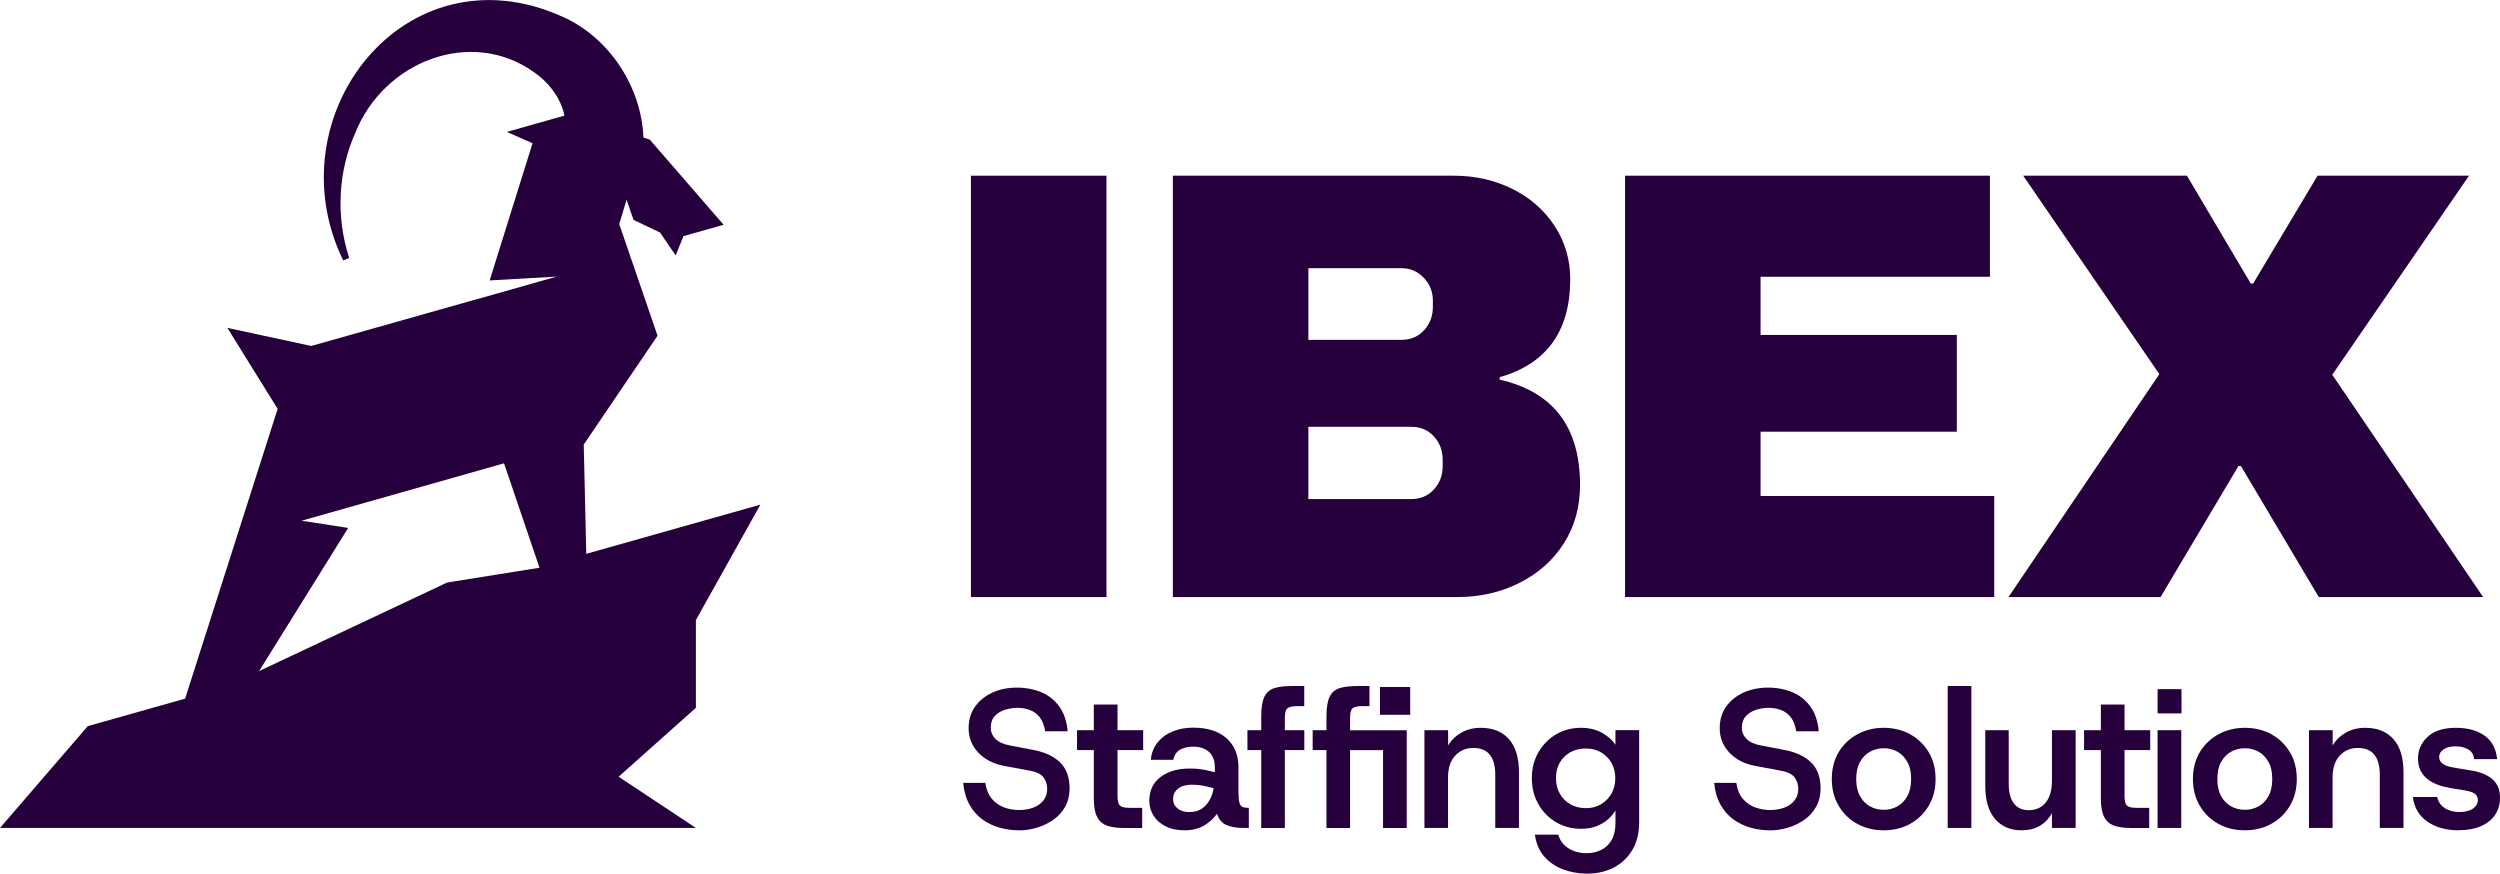
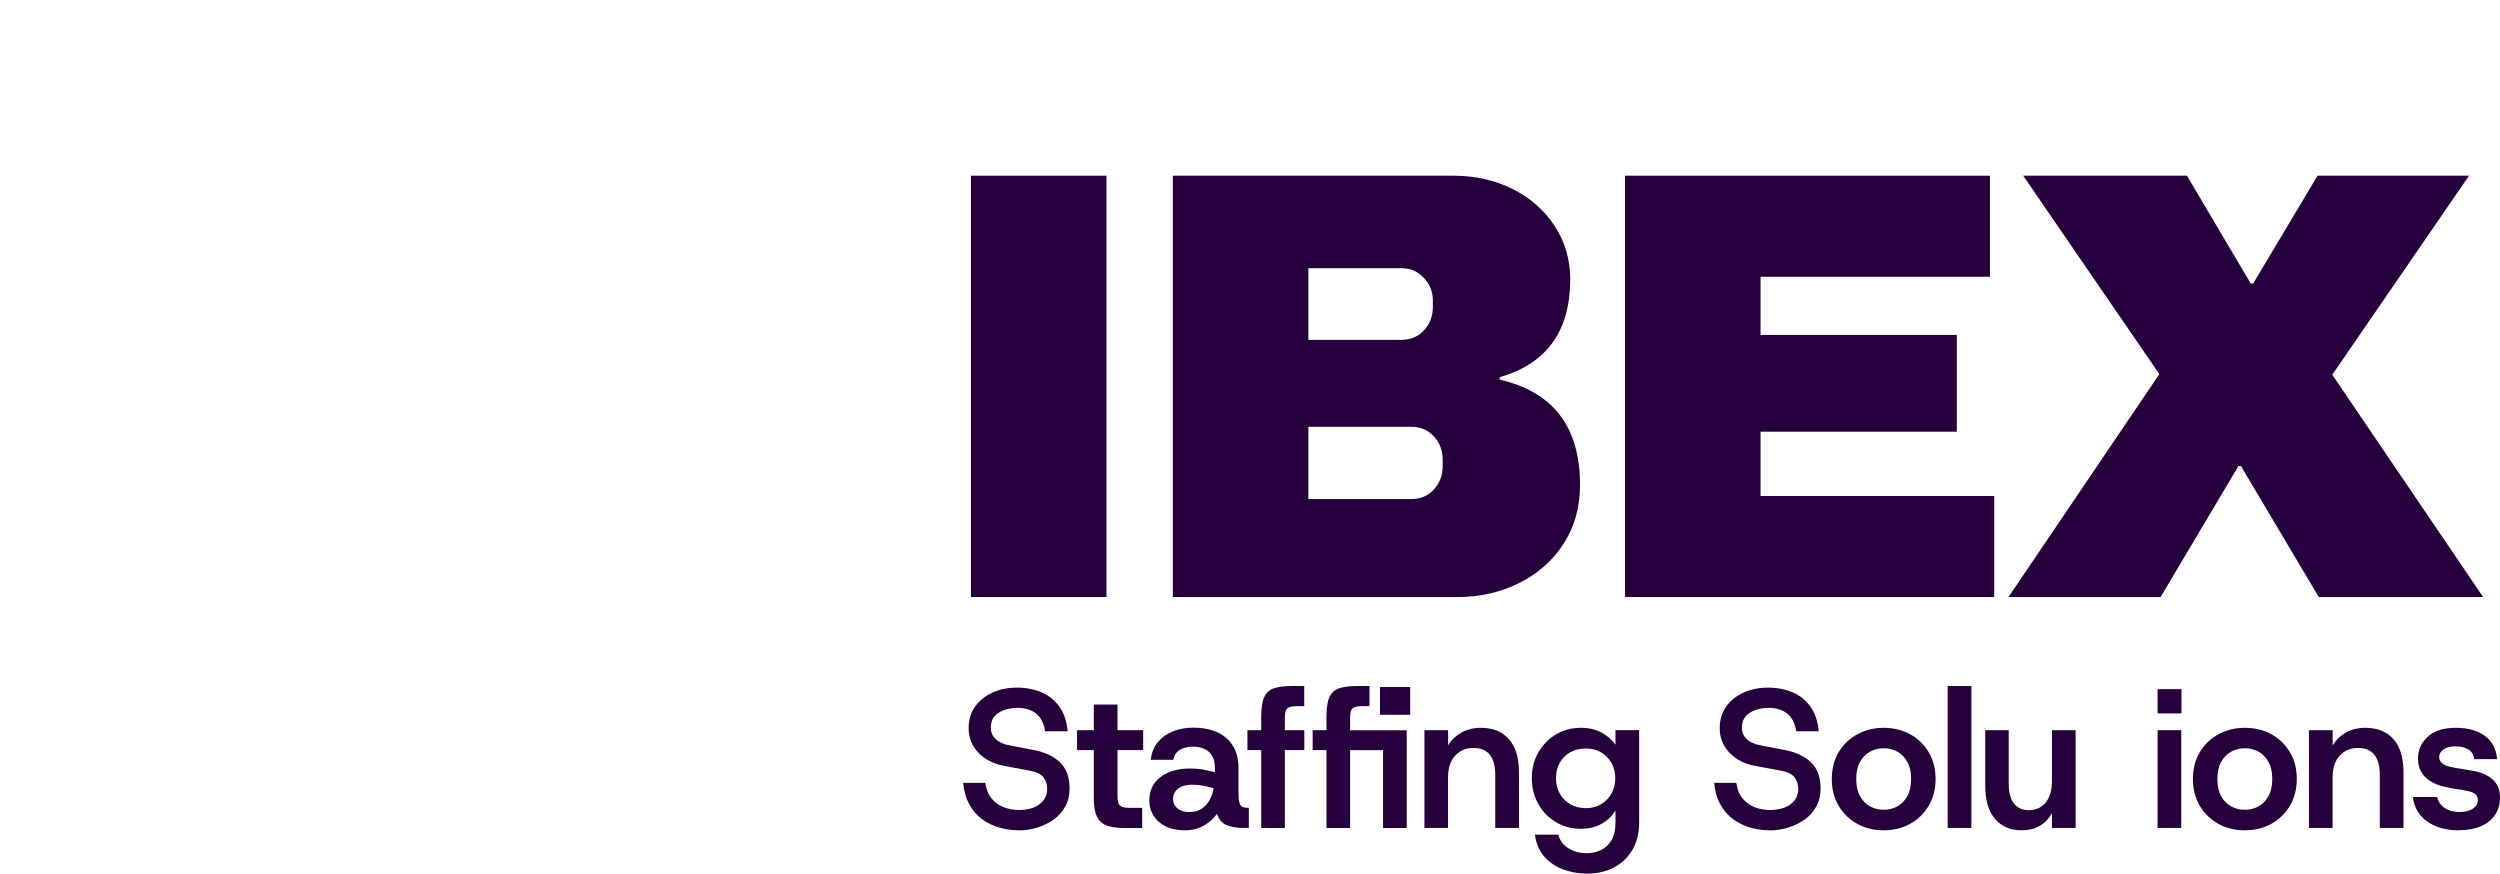
<svg xmlns="http://www.w3.org/2000/svg" width="186" height="65" viewBox="0 0 186 65" fill="none">
  <g clip-path="url(#clip0_621_1309)">
-     <path d="M43.618 41.203L43.43 33.075L48.922 24.976L46.071 16.672L46.618 14.855L47.132 16.359L49.105 17.299L50.268 19.002L50.85 17.567L53.839 16.724L48.346 10.39C48.346 10.39 48.164 10.333 47.873 10.231C47.713 6.426 45.312 2.781 41.85 1.243C30.153 -4.031 20.298 8.59 25.533 19.378L25.978 19.19C24.963 16.057 25.18 12.697 26.423 9.912C28.556 4.541 35.052 2.046 39.706 5.355C40.921 6.187 41.748 7.383 41.993 8.602L37.71 9.815L39.62 10.658L36.432 20.864L41.417 20.579L36.136 22.077L35.149 22.351L23.155 25.74L16.916 24.395L20.657 30.421L13.773 51.979L6.53 54.024L0 61.599H51.774L46.025 57.788L51.774 52.662V46.135L56.571 37.546L43.624 41.203H43.618ZM33.267 43.339L19.277 49.929L25.904 39.278L22.437 38.742L37.499 34.471L40.139 42.24L33.273 43.339H33.267Z" fill="#26003C" />
    <path d="M72.237 44.421V13.072H82.321V44.421H72.237Z" fill="#26003C" />
    <path d="M112.514 14.052C113.837 14.707 114.886 15.624 115.662 16.809C116.437 17.994 116.825 19.315 116.825 20.773C116.825 24.629 115.074 27.061 111.578 28.063V28.245C115.565 29.157 117.555 31.771 117.555 36.083C117.555 37.723 117.15 39.175 116.346 40.434C115.542 41.693 114.436 42.672 113.038 43.373C111.641 44.073 110.101 44.421 108.43 44.421H87.26V13.072H108.156C109.736 13.072 111.19 13.397 112.514 14.052ZM97.343 25.284H104.278C104.945 25.284 105.504 25.05 105.943 24.578C106.383 24.105 106.605 23.524 106.605 22.823V22.368C106.605 21.701 106.377 21.132 105.921 20.659C105.464 20.186 104.917 19.953 104.278 19.953H97.343V25.284ZM97.343 37.13H105.008C105.675 37.13 106.234 36.897 106.673 36.424C107.113 35.952 107.335 35.371 107.335 34.67V34.214C107.335 33.514 107.113 32.933 106.673 32.46C106.234 31.987 105.675 31.754 105.008 31.754H97.343V37.13Z" fill="#26003C" />
    <path d="M120.903 13.072H148.051V20.591H130.986V24.919H145.587V32.118H130.986V36.903H148.37V44.421H120.903V13.072Z" fill="#26003C" />
    <path d="M184.745 44.421H172.518L166.723 34.67H166.541L160.746 44.421H149.431L160.655 27.835L150.526 13.072H162.708L167.453 21.092H167.636L172.426 13.072H183.696L173.521 27.881L184.745 44.421Z" fill="#26003C" />
    <path d="M75.796 61.775C75.306 61.775 74.827 61.707 74.359 61.576C73.891 61.445 73.458 61.234 73.076 60.955C72.694 60.676 72.368 60.306 72.123 59.856C71.872 59.406 71.718 58.87 71.661 58.244H73.304C73.384 58.751 73.549 59.155 73.806 59.446C74.062 59.736 74.365 59.947 74.724 60.078C75.078 60.203 75.448 60.266 75.83 60.266C76.213 60.266 76.572 60.203 76.885 60.084C77.199 59.964 77.45 59.782 77.633 59.548C77.815 59.315 77.912 59.03 77.912 58.7C77.912 58.369 77.821 58.09 77.638 57.84C77.456 57.589 77.091 57.418 76.532 57.321L74.713 56.985C73.897 56.831 73.258 56.495 72.779 55.989C72.306 55.482 72.066 54.878 72.066 54.183C72.066 53.545 72.232 53.004 72.557 52.554C72.882 52.104 73.321 51.762 73.863 51.517C74.405 51.273 75.003 51.159 75.659 51.159C76.315 51.159 76.954 51.278 77.496 51.512C78.032 51.745 78.477 52.098 78.819 52.577C79.161 53.05 79.366 53.659 79.435 54.405H77.758C77.69 53.967 77.553 53.619 77.353 53.363C77.153 53.106 76.908 52.93 76.617 52.822C76.327 52.714 76.019 52.662 75.682 52.662C75.38 52.662 75.072 52.714 74.764 52.81C74.456 52.907 74.205 53.067 74.005 53.277C73.811 53.494 73.715 53.779 73.715 54.143C73.715 54.468 73.834 54.747 74.068 54.98C74.302 55.214 74.667 55.379 75.157 55.465L76.846 55.789C77.707 55.943 78.38 56.256 78.859 56.712C79.338 57.173 79.577 57.822 79.577 58.66C79.577 59.167 79.469 59.617 79.252 60.01C79.036 60.403 78.745 60.727 78.38 60.983C78.015 61.245 77.604 61.439 77.159 61.576C76.714 61.712 76.258 61.781 75.785 61.781L75.796 61.775Z" fill="#26003C" />
    <path d="M83.558 61.599C83.091 61.599 82.691 61.542 82.366 61.428C82.041 61.314 81.796 61.103 81.631 60.79C81.465 60.477 81.38 60.021 81.38 59.429V55.806H80.131V54.325H81.38V52.417H83.142V54.325H85.052V55.806H83.142V59.195C83.142 59.457 83.17 59.656 83.222 59.782C83.273 59.907 83.37 59.992 83.507 60.038C83.644 60.084 83.843 60.106 84.112 60.106H84.978V61.604H83.553L83.558 61.599Z" fill="#26003C" />
    <path d="M88.138 61.775C87.579 61.775 87.106 61.673 86.712 61.473C86.319 61.274 86.022 61.006 85.817 60.676C85.612 60.346 85.509 59.981 85.509 59.588C85.509 58.825 85.782 58.233 86.341 57.811C86.895 57.389 87.619 57.179 88.52 57.179C88.931 57.179 89.296 57.213 89.615 57.276C89.934 57.338 90.191 57.401 90.385 57.458V57.122C90.385 56.587 90.237 56.188 89.934 55.931C89.632 55.675 89.244 55.55 88.765 55.55C88.412 55.55 88.098 55.618 87.824 55.761C87.551 55.903 87.374 56.159 87.294 56.529H85.617C85.674 56 85.851 55.561 86.148 55.208C86.444 54.855 86.815 54.587 87.271 54.411C87.727 54.228 88.224 54.137 88.765 54.137C89.832 54.137 90.659 54.399 91.252 54.923C91.845 55.447 92.142 56.176 92.142 57.116V58.893C92.142 59.263 92.165 59.537 92.21 59.708C92.256 59.879 92.33 59.987 92.433 60.032C92.535 60.078 92.672 60.101 92.838 60.101H92.912V61.599H92.512C92.01 61.599 91.594 61.53 91.258 61.388C90.921 61.245 90.682 60.966 90.545 60.545C90.299 60.898 89.974 61.188 89.575 61.422C89.17 61.656 88.697 61.775 88.138 61.775ZM88.52 60.414C88.862 60.414 89.159 60.334 89.398 60.175C89.644 60.015 89.843 59.799 89.992 59.531C90.145 59.263 90.243 58.967 90.294 58.643C90.088 58.586 89.843 58.523 89.558 58.466C89.273 58.409 88.982 58.381 88.691 58.381C88.252 58.381 87.904 58.477 87.653 58.671C87.402 58.865 87.277 59.132 87.277 59.463C87.277 59.736 87.385 59.964 87.608 60.146C87.824 60.328 88.127 60.42 88.509 60.42L88.52 60.414Z" fill="#26003C" />
-     <path d="M92.809 55.806V54.325H97.041V55.806H92.809ZM93.835 61.599V53.312C93.835 52.668 93.91 52.178 94.064 51.853C94.218 51.529 94.463 51.307 94.805 51.199C95.147 51.09 95.604 51.039 96.168 51.039H97.035V52.537H96.505C96.134 52.537 95.889 52.594 95.769 52.708C95.649 52.822 95.592 53.055 95.592 53.42V61.604H93.83L93.835 61.599Z" fill="#26003C" />
+     <path d="M92.809 55.806V54.325H97.041V55.806H92.809ZM93.835 61.599V53.312C93.835 52.668 93.91 52.178 94.064 51.853C94.218 51.529 94.463 51.307 94.805 51.199C95.147 51.09 95.604 51.039 96.168 51.039H97.035V52.537H96.505C96.134 52.537 95.889 52.594 95.769 52.708C95.649 52.822 95.592 53.055 95.592 53.42V61.604L93.835 61.599Z" fill="#26003C" />
    <path d="M98.689 61.599V55.806H97.662V54.325H98.689V53.312C98.689 52.668 98.763 52.178 98.917 51.853C99.071 51.529 99.316 51.307 99.659 51.199C100.001 51.09 100.457 51.039 101.022 51.039H101.889V52.537H101.358C100.987 52.537 100.742 52.594 100.622 52.708C100.503 52.822 100.446 53.055 100.446 53.42V54.331H104.66V61.604H102.898V55.812H100.446V61.604H98.683L98.689 61.599ZM102.67 53.181V51.113H104.917V53.181H102.67Z" fill="#26003C" />
    <path d="M105.978 61.599V54.325H107.74V55.453C107.985 55.054 108.316 54.735 108.732 54.502C109.149 54.268 109.628 54.149 110.164 54.149C111.065 54.149 111.767 54.428 112.263 54.992C112.765 55.556 113.01 56.376 113.01 57.464V61.599H111.248V57.64C111.248 56.985 111.111 56.49 110.843 56.154C110.575 55.818 110.164 55.647 109.616 55.647C109.069 55.647 108.63 55.835 108.27 56.216C107.911 56.598 107.734 57.139 107.734 57.845V61.599H105.972H105.978Z" fill="#26003C" />
    <path d="M118.091 64.999C117.464 64.999 116.871 64.896 116.312 64.691C115.753 64.486 115.285 64.167 114.903 63.74C114.521 63.307 114.287 62.761 114.196 62.1H115.941C116.05 62.521 116.295 62.857 116.677 63.102C117.059 63.353 117.521 63.478 118.057 63.478C118.439 63.478 118.793 63.398 119.124 63.239C119.449 63.079 119.711 62.829 119.905 62.498C120.093 62.168 120.19 61.747 120.19 61.24V60.3C120.042 60.545 119.854 60.767 119.62 60.972C119.386 61.177 119.101 61.342 118.77 61.473C118.439 61.599 118.057 61.661 117.624 61.661C116.939 61.661 116.318 61.496 115.765 61.171C115.211 60.841 114.772 60.397 114.453 59.822C114.128 59.252 113.968 58.608 113.968 57.891C113.968 57.173 114.128 56.552 114.453 55.983C114.778 55.413 115.211 54.969 115.765 54.639C116.318 54.314 116.939 54.149 117.635 54.149C118.211 54.149 118.719 54.268 119.164 54.508C119.603 54.747 119.945 55.049 120.19 55.407V54.32H121.953V61.154C121.953 61.986 121.781 62.686 121.434 63.262C121.086 63.831 120.618 64.264 120.036 64.56C119.455 64.856 118.804 64.999 118.091 64.999ZM117.972 60.129C118.405 60.129 118.782 60.032 119.112 59.839C119.437 59.645 119.7 59.377 119.894 59.041C120.082 58.705 120.179 58.324 120.179 57.902C120.179 57.481 120.082 57.093 119.894 56.757C119.7 56.427 119.443 56.165 119.112 55.971C118.782 55.783 118.405 55.687 117.972 55.687C117.538 55.687 117.156 55.783 116.825 55.971C116.495 56.159 116.232 56.421 116.044 56.746C115.856 57.076 115.765 57.452 115.765 57.885C115.765 58.318 115.856 58.7 116.044 59.036C116.232 59.372 116.489 59.639 116.825 59.833C117.156 60.027 117.538 60.123 117.972 60.123V60.129Z" fill="#26003C" />
    <path d="M131.671 61.775C131.18 61.775 130.701 61.707 130.234 61.576C129.766 61.445 129.338 61.234 128.95 60.955C128.563 60.67 128.249 60.306 127.998 59.856C127.747 59.406 127.593 58.87 127.536 58.244H129.179C129.258 58.751 129.424 59.155 129.68 59.446C129.937 59.736 130.239 59.947 130.599 60.078C130.958 60.203 131.329 60.266 131.705 60.266C132.081 60.266 132.447 60.203 132.766 60.084C133.08 59.964 133.331 59.782 133.513 59.548C133.701 59.315 133.792 59.03 133.792 58.7C133.792 58.369 133.701 58.09 133.519 57.84C133.336 57.589 132.966 57.418 132.407 57.321L130.587 56.985C129.777 56.831 129.133 56.495 128.66 55.989C128.186 55.482 127.947 54.878 127.947 54.183C127.947 53.545 128.112 53.004 128.437 52.554C128.762 52.104 129.201 51.762 129.743 51.517C130.285 51.278 130.884 51.159 131.54 51.159C132.196 51.159 132.84 51.278 133.376 51.512C133.918 51.745 134.357 52.098 134.699 52.577C135.041 53.05 135.247 53.659 135.315 54.405H133.638C133.57 53.967 133.433 53.619 133.234 53.363C133.034 53.106 132.789 52.93 132.498 52.822C132.207 52.714 131.899 52.662 131.568 52.662C131.266 52.662 130.958 52.714 130.65 52.81C130.342 52.907 130.091 53.067 129.891 53.277C129.698 53.494 129.595 53.779 129.595 54.143C129.595 54.468 129.715 54.747 129.948 54.98C130.182 55.214 130.547 55.379 131.032 55.465L132.72 55.789C133.581 55.943 134.254 56.256 134.734 56.712C135.213 57.173 135.452 57.822 135.452 58.66C135.452 59.167 135.344 59.617 135.127 60.01C134.91 60.403 134.619 60.727 134.254 60.983C133.889 61.245 133.479 61.439 133.034 61.576C132.589 61.712 132.133 61.781 131.659 61.781L131.671 61.775Z" fill="#26003C" />
    <path d="M140.146 61.775C139.422 61.775 138.766 61.616 138.184 61.297C137.602 60.978 137.14 60.533 136.798 59.953C136.456 59.377 136.285 58.711 136.285 57.959C136.285 57.207 136.456 56.529 136.798 55.96C137.14 55.39 137.608 54.941 138.195 54.627C138.783 54.308 139.433 54.149 140.146 54.149C140.859 54.149 141.537 54.308 142.114 54.627C142.69 54.946 143.151 55.39 143.494 55.96C143.836 56.529 144.007 57.202 144.007 57.959C144.007 58.717 143.836 59.377 143.494 59.953C143.151 60.528 142.69 60.978 142.108 61.297C141.526 61.616 140.87 61.775 140.146 61.775ZM140.146 60.249C140.517 60.249 140.859 60.163 141.167 59.992C141.475 59.822 141.72 59.565 141.908 59.229C142.096 58.893 142.188 58.472 142.188 57.959C142.188 57.447 142.096 57.025 141.908 56.689C141.72 56.353 141.475 56.097 141.167 55.926C140.859 55.755 140.517 55.669 140.146 55.669C139.775 55.669 139.444 55.755 139.131 55.926C138.817 56.097 138.566 56.353 138.384 56.689C138.195 57.025 138.104 57.447 138.104 57.959C138.104 58.472 138.195 58.888 138.384 59.229C138.572 59.565 138.817 59.822 139.125 59.992C139.433 60.163 139.775 60.249 140.146 60.249Z" fill="#26003C" />
    <path d="M144.908 61.599V51.039H146.67V61.599H144.908Z" fill="#26003C" />
    <path d="M150.395 61.775C149.573 61.775 148.917 61.496 148.433 60.932C147.948 60.368 147.703 59.548 147.703 58.46V54.325H149.448V58.284C149.448 58.939 149.573 59.434 149.83 59.77C150.087 60.106 150.452 60.277 150.931 60.277C151.467 60.277 151.895 60.089 152.203 59.708C152.511 59.326 152.665 58.785 152.665 58.079V54.325H154.427V61.599H152.665V60.499C152.448 60.898 152.151 61.211 151.769 61.439C151.387 61.667 150.925 61.775 150.389 61.775H150.395Z" fill="#26003C" />
-     <path d="M158.482 61.599C158.014 61.599 157.615 61.542 157.29 61.428C156.965 61.314 156.72 61.103 156.554 60.79C156.389 60.477 156.303 60.021 156.303 59.429V55.806H155.054V54.325H156.303V52.417H158.066V54.325H159.976V55.806H158.066V59.195C158.066 59.457 158.094 59.656 158.145 59.782C158.197 59.907 158.294 59.992 158.431 60.038C158.567 60.084 158.767 60.106 159.035 60.106H159.902V61.604H158.476L158.482 61.599Z" fill="#26003C" />
    <path d="M160.524 53.078V51.273H162.303V53.078H160.524ZM160.524 61.599V54.325H162.286V61.599H160.524Z" fill="#26003C" />
    <path d="M167.014 61.775C166.29 61.775 165.634 61.616 165.052 61.297C164.47 60.978 164.008 60.533 163.666 59.953C163.324 59.377 163.153 58.711 163.153 57.959C163.153 57.207 163.324 56.529 163.666 55.96C164.008 55.39 164.476 54.941 165.063 54.627C165.651 54.308 166.301 54.149 167.02 54.149C167.738 54.149 168.411 54.308 168.987 54.627C169.563 54.946 170.025 55.39 170.367 55.96C170.71 56.529 170.881 57.202 170.881 57.959C170.881 58.717 170.71 59.377 170.367 59.953C170.025 60.528 169.563 60.978 168.981 61.297C168.4 61.616 167.744 61.775 167.02 61.775H167.014ZM167.014 60.249C167.385 60.249 167.727 60.163 168.035 59.992C168.343 59.822 168.588 59.565 168.776 59.229C168.964 58.893 169.056 58.472 169.056 57.959C169.056 57.447 168.964 57.025 168.776 56.689C168.588 56.353 168.343 56.097 168.035 55.926C167.727 55.755 167.385 55.669 167.014 55.669C166.643 55.669 166.312 55.755 165.999 55.926C165.685 56.097 165.434 56.353 165.252 56.689C165.063 57.025 164.972 57.447 164.972 57.959C164.972 58.472 165.063 58.888 165.252 59.229C165.44 59.565 165.685 59.822 165.993 59.992C166.301 60.163 166.643 60.249 167.014 60.249Z" fill="#26003C" />
    <path d="M171.787 61.599V54.325H173.55V55.453C173.795 55.054 174.126 54.735 174.542 54.502C174.959 54.268 175.432 54.149 175.974 54.149C176.875 54.149 177.576 54.428 178.072 54.992C178.574 55.556 178.82 56.376 178.82 57.464V61.599H177.057V57.64C177.057 56.985 176.92 56.49 176.652 56.154C176.384 55.818 175.974 55.647 175.426 55.647C174.879 55.647 174.44 55.835 174.08 56.216C173.721 56.598 173.544 57.139 173.544 57.845V61.599H171.782H171.787Z" fill="#26003C" />
    <path d="M182.915 61.775C181.974 61.775 181.198 61.553 180.576 61.114C179.96 60.676 179.607 60.066 179.521 59.298H181.329C181.397 59.639 181.58 59.913 181.877 60.112C182.173 60.311 182.538 60.414 182.972 60.414C183.405 60.414 183.753 60.328 183.992 60.158C184.232 59.987 184.352 59.776 184.352 59.52C184.352 59.315 184.272 59.155 184.107 59.041C183.941 58.927 183.656 58.842 183.245 58.785C183.086 58.757 182.897 58.722 182.664 58.688C182.435 58.654 182.236 58.62 182.07 58.58C181.688 58.512 181.335 58.392 180.998 58.221C180.667 58.05 180.399 57.817 180.2 57.526C180 57.23 179.898 56.871 179.898 56.438C179.898 55.795 180.143 55.254 180.628 54.809C181.112 54.365 181.802 54.149 182.704 54.149C183.605 54.149 184.323 54.348 184.865 54.741C185.407 55.134 185.709 55.715 185.789 56.478H184.072C184.044 56.154 183.901 55.914 183.639 55.761C183.377 55.607 183.069 55.527 182.709 55.527C182.316 55.527 182.013 55.601 181.797 55.755C181.58 55.909 181.472 56.097 181.472 56.319C181.472 56.718 181.808 56.98 182.487 57.093C182.584 57.111 182.709 57.133 182.863 57.162C183.017 57.184 183.171 57.213 183.325 57.236C183.479 57.259 183.616 57.281 183.724 57.304C183.987 57.333 184.255 57.39 184.523 57.481C184.791 57.566 185.042 57.686 185.264 57.84C185.487 57.993 185.669 58.187 185.8 58.432C185.932 58.677 186 58.984 186 59.355C186 59.833 185.88 60.254 185.641 60.613C185.401 60.978 185.053 61.257 184.591 61.462C184.129 61.667 183.57 61.769 182.915 61.769V61.775Z" fill="#26003C" />
  </g>
  <defs>
    <clipPath id="clip0_621_1309">
      <rect width="186" height="65" fill="white" />
    </clipPath>
  </defs>
</svg>